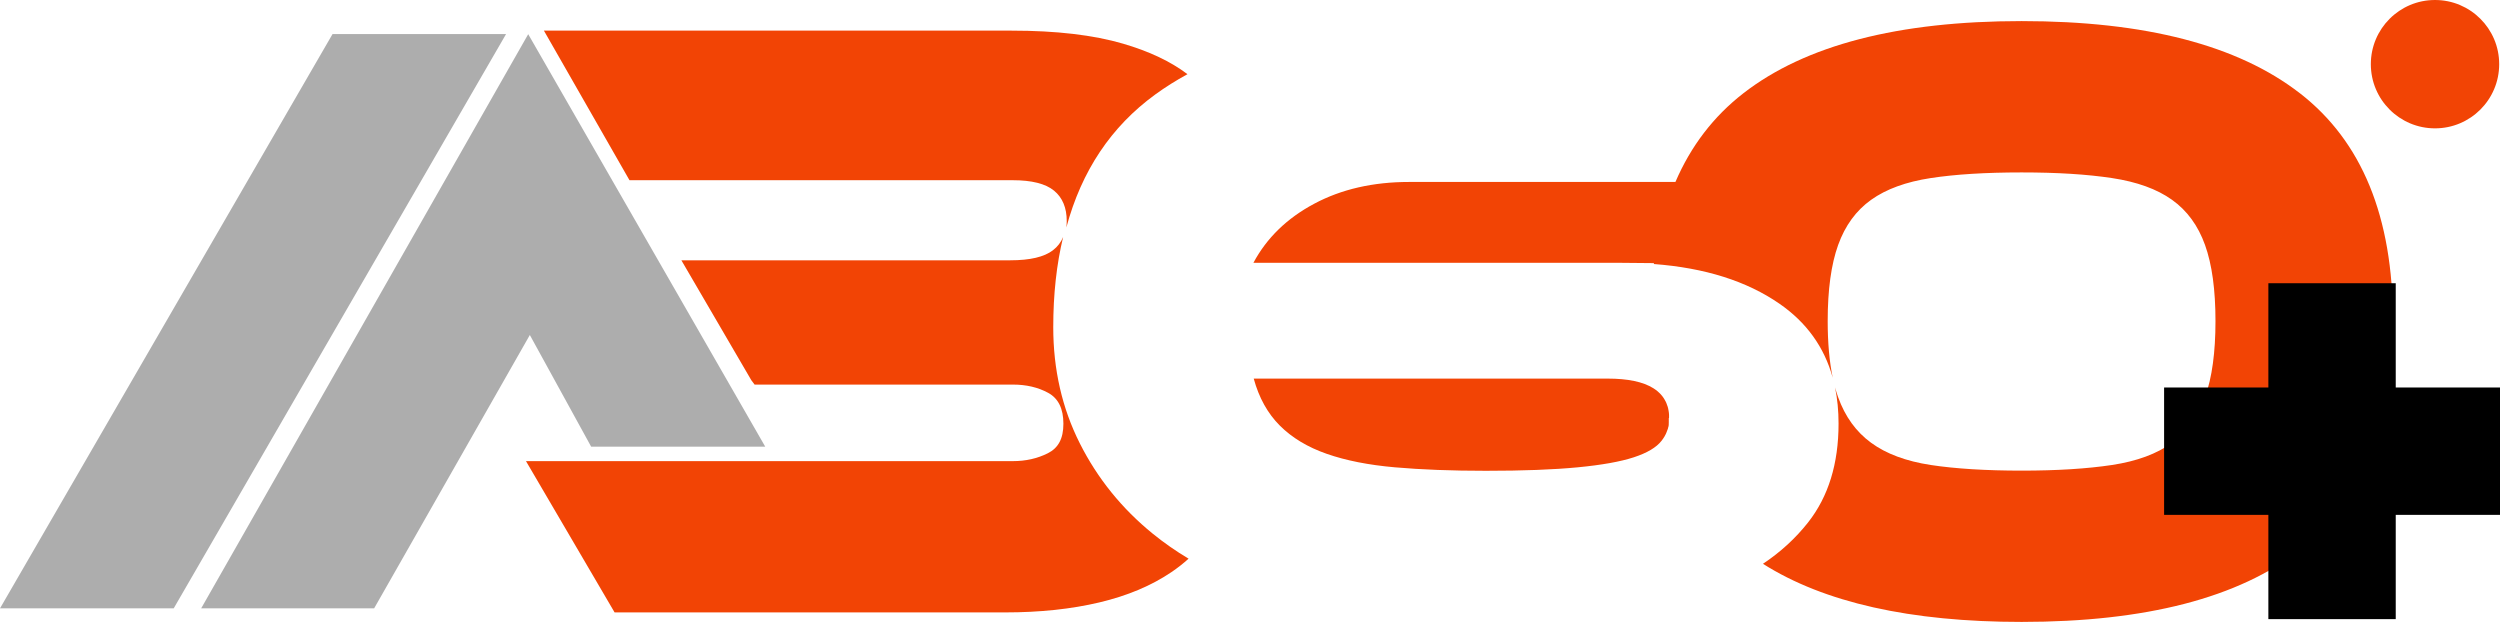
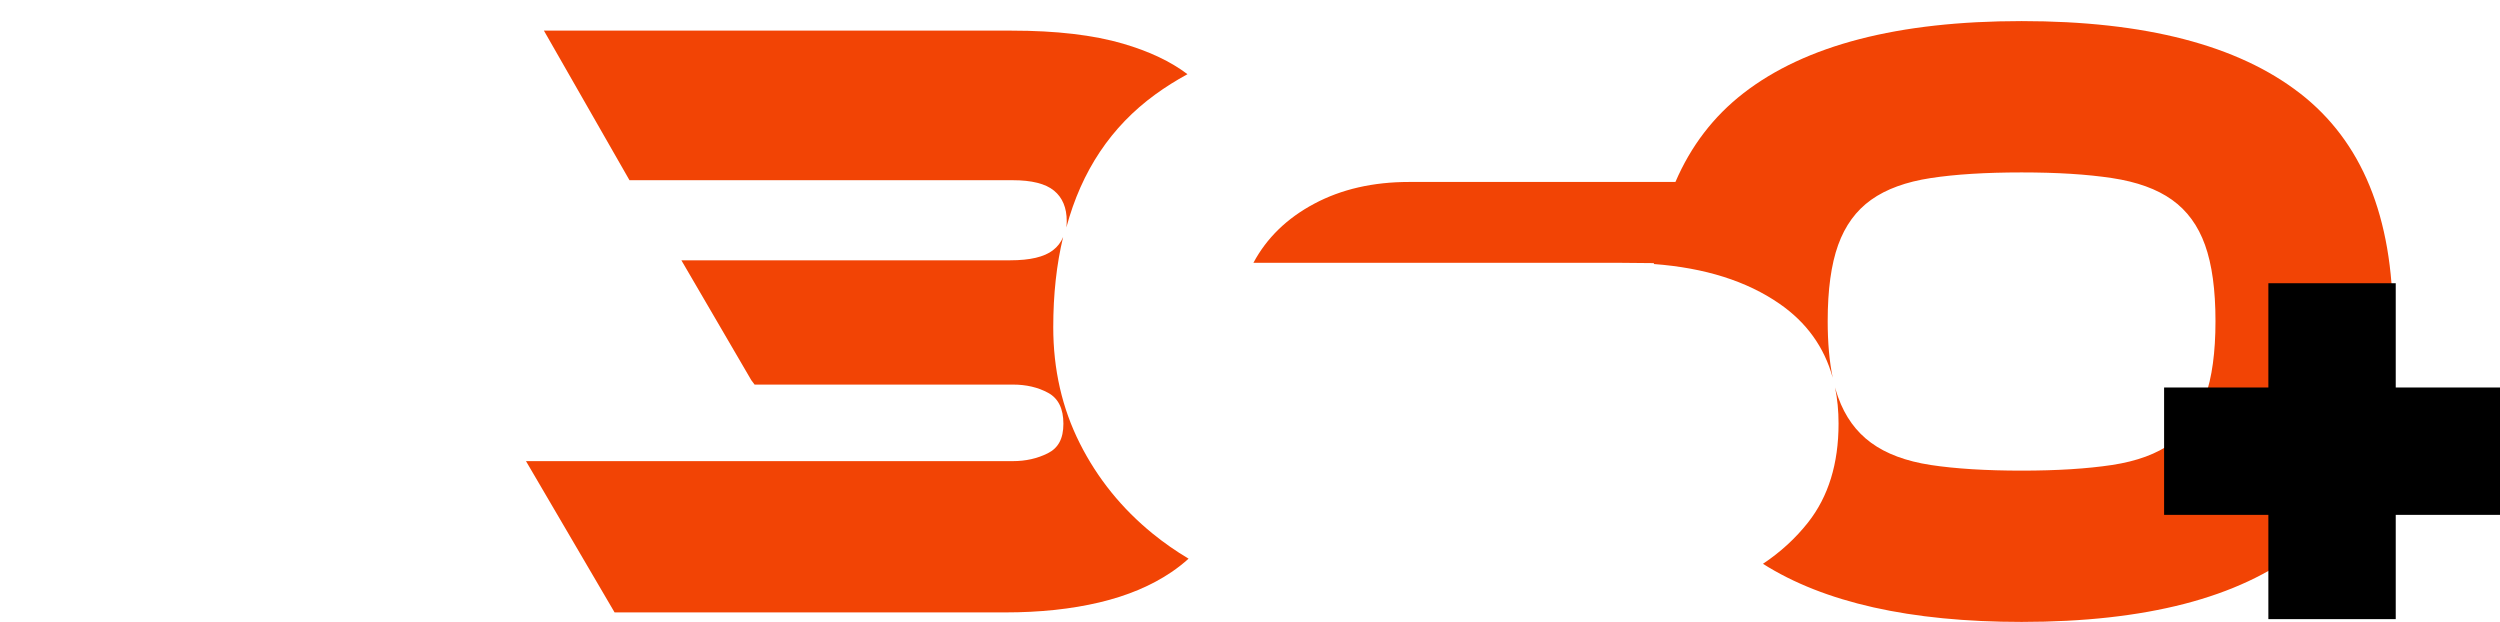
<svg xmlns="http://www.w3.org/2000/svg" id="Camada_1" data-name="Camada 1" viewBox="0 0 584.33 145.37">
  <defs>
    <style>
      .cls-1 {
        fill: #f24405;
      }

      .cls-2 {
        fill: #adadad;
      }
    </style>
  </defs>
-   <polygon class="cls-2" points="178.86 104.4 123.46 7.99 47.02 142.19 87.45 142.19 123.84 78.3 138.17 104.4 178.86 104.4" />
-   <polygon class="cls-2" points="77.72 7.97 0 142.19 40.6 142.19 118.28 7.97 77.72 7.97" />
  <path class="cls-1" d="M537.56,21.8c-14.5-11.25-36.18-16.87-65.04-16.87s-50.54,5.62-65.04,16.87c-6.97,5.41-12.26,12.32-15.88,20.73h-62.26c-8.4,0-15.79,1.69-22.15,5.08-6.37,3.39-11.11,7.99-14.23,13.82h85.97c1.33,0,4.58.02,7.65.07l-.03.21c11.94.9,21.73,3.99,29.37,9.28,6.32,4.37,10.47,10.13,12.45,17.3-.78-3.74-1.18-8.15-1.18-13.24,0-7.32.81-13.25,2.44-17.78,1.63-4.54,4.2-8.06,7.72-10.57,3.52-2.51,8.16-4.2,13.92-5.08,5.76-.88,12.84-1.32,21.24-1.32s15.31.44,21.14,1.32c5.83.88,10.5,2.57,14.02,5.08,3.52,2.51,6.1,6.03,7.72,10.57,1.63,4.54,2.44,10.47,2.44,17.78s-.81,13.24-2.44,17.78c-1.63,4.54-4.2,8.1-7.72,10.67-3.52,2.57-8.2,4.3-14.02,5.18-5.83.88-12.87,1.32-21.14,1.32s-15.48-.44-21.24-1.32c-5.76-.88-10.4-2.61-13.92-5.18-3.52-2.57-6.1-6.13-7.72-10.67-.26-.72-.5-1.48-.72-2.28.55,2.65.82,5.47.82,8.47,0,9.35-2.37,17.04-7.11,23.07-2.93,3.72-6.45,6.95-10.56,9.69,14.29,9.05,34.44,13.58,60.46,13.58,29,0,50.71-5.62,65.14-16.87,14.43-11.25,21.65-29.06,21.65-53.45s-7.25-42-21.75-53.25Z" />
-   <path class="cls-1" d="M390.11,97.66v-.12s0,0,0,0v-.09s0-.04,0-.04v-.07s0-.09,0-.09v-.04s0-.09,0-.09v-.07s0-.06,0-.06v-.07s-.01-.07-.01-.07v-.06s-.01-.08-.01-.08v-.07s-.01-.06-.01-.06v-.07s-.02-.08-.02-.08v-.04s0-.02,0-.02l-.02-.11h0s-.02-.13-.02-.13h0s-.02-.13-.02-.13h0s-.02-.12-.02-.12l-.02-.08v-.06s-.01,0-.01,0l-.02-.09h0s-.01-.08-.01-.08l-.02-.07v-.05s-.03-.07-.03-.07v-.06s-.03-.06-.03-.06l-.02-.08v-.02s-.03-.09-.03-.09v-.03s-.04-.08-.04-.08v-.03s-.04-.09-.04-.09h0s-.04-.11-.04-.11l-.04-.11h0s-.04-.12-.04-.12h0s-.04-.11-.04-.11l-.04-.1h0s-.03-.09-.03-.09v-.03s-.06-.09-.06-.09h0s-.05-.1-.05-.1h0s-.04-.1-.04-.1v-.02s-.05-.08-.05-.08l-.02-.03c-.03-.06-.06-.12-.1-.18h0s-.05-.1-.05-.1h0c-.17-.31-.36-.59-.57-.86h0s-.07-.09-.07-.09h0c-.29-.36-.62-.7-.99-1.01h0s-.09-.08-.09-.08c-.29-.24-.6-.46-.93-.67-2.4-1.51-5.97-2.26-10.7-2.26h-82.72c1.22,4.47,3.25,8.13,6.1,10.98,2.85,2.85,6.5,5.05,10.98,6.61,4.47,1.56,9.79,2.61,15.95,3.15,6.17.54,13.24.81,21.24.81,8.67,0,15.82-.27,21.44-.81,5.62-.54,9.99-1.32,13.11-2.34,3.12-1.02,5.28-2.3,6.5-3.86.26-.33.49-.67.69-1.01.12-.2.23-.41.33-.62l.02-.05h0s.02-.05.02-.05h0s.02-.05.02-.05l.02-.05h0s.01-.03.01-.03v-.03s.04-.05.04-.05l.02-.04h0s.04-.12.04-.12h0s.02-.05.02-.05v-.02s.02-.04.02-.04l.02-.05v-.04s.02-.02.02-.02l.02-.05.02-.05h0s.02-.05.02-.05h0s.02-.05.02-.05l.02-.05v-.03s.02-.03.02-.03l.02-.05.02-.05h0s.02-.06.02-.06l.02-.06h0s.01-.06.01-.06l.02-.06v-.03s.02-.03.02-.03v-.04s.01-.02.01-.02v-.05s.01,0,.01,0v-.06s.02,0,.02,0v-.05s.02-.01.02-.01v-.04s.02-.02.02-.02v-.03s.01-.03.01-.03v-.02s.01-.04.01-.04h0s.01-.07.01-.07h0s.01-.06.01-.06h0s.01-.06.01-.06h0s0-.06,0-.06v-.02s.01-.03.01-.03v-.03s0-.02,0-.02v-.04s0-.01,0-.01v-.05s0,0,0,0v-.06s0,0,0,0v-.05s0-.02,0-.02v-.04s.01-.06.01-.06v-.04s0-.02,0-.02v-.05s0-.01,0-.01v-.06s0,0,0,0v-.06s0,0,0,0v-.05s0-.02,0-.02v-.04s0-.03,0-.03v-.03s0-.04,0-.04v-.02s0-.05,0-.05h0s0-.07,0-.07h0s0-.06,0-.06h0s0-.06,0-.06v-.02s0-.04,0-.04v-.03s0-.03,0-.03v-.04s0-.02,0-.02v-.05s0-.01,0-.01v-.2s0-.01,0-.01Z" />
  <path class="cls-1" d="M176.4,89.89h60.36c3.12,0,5.86.64,8.23,1.93,2.37,1.29,3.56,3.69,3.56,7.22s-1.22,5.69-3.66,6.91c-2.44,1.22-5.15,1.83-8.13,1.83h-113.82l20.71,35.36h91.28c8.13,0,15.48-.78,22.05-2.34,6.57-1.56,12.19-3.93,16.87-7.11,1.42-.97,2.74-2,3.96-3.11-2.97-1.77-5.75-3.71-8.36-5.83-7.25-5.89-12.94-12.94-17.07-21.14-4.13-8.2-6.2-17.24-6.2-27.13,0-7.67.77-14.7,2.31-21.09-.51,1.24-1.3,2.27-2.39,3.11-2.03,1.56-5.35,2.34-9.96,2.34h-76.88l16.35,28.03.77,1.03Z" />
  <path class="cls-1" d="M147.13,42.12h89.53c4.49,0,7.72.81,9.7,2.44,1.98,1.63,2.97,4,2.97,7.11,0,.52-.03,1.02-.09,1.5,3.55-13.22,10.47-23.58,20.76-31.07,2.35-1.71,4.87-3.3,7.55-4.76-3.91-2.96-8.92-5.34-15.05-7.13-6.93-2.03-15.61-3.05-26.04-3.05h-109.33" />
-   <circle class="cls-1" cx="569.14" cy="15" r="15" />
  <g>
    <rect x="530.19" y="66.2" width="29.77" height="78.51" />
    <rect x="530.19" y="66.2" width="29.77" height="78.51" transform="translate(439.62 650.53) rotate(-90)" />
  </g>
</svg>